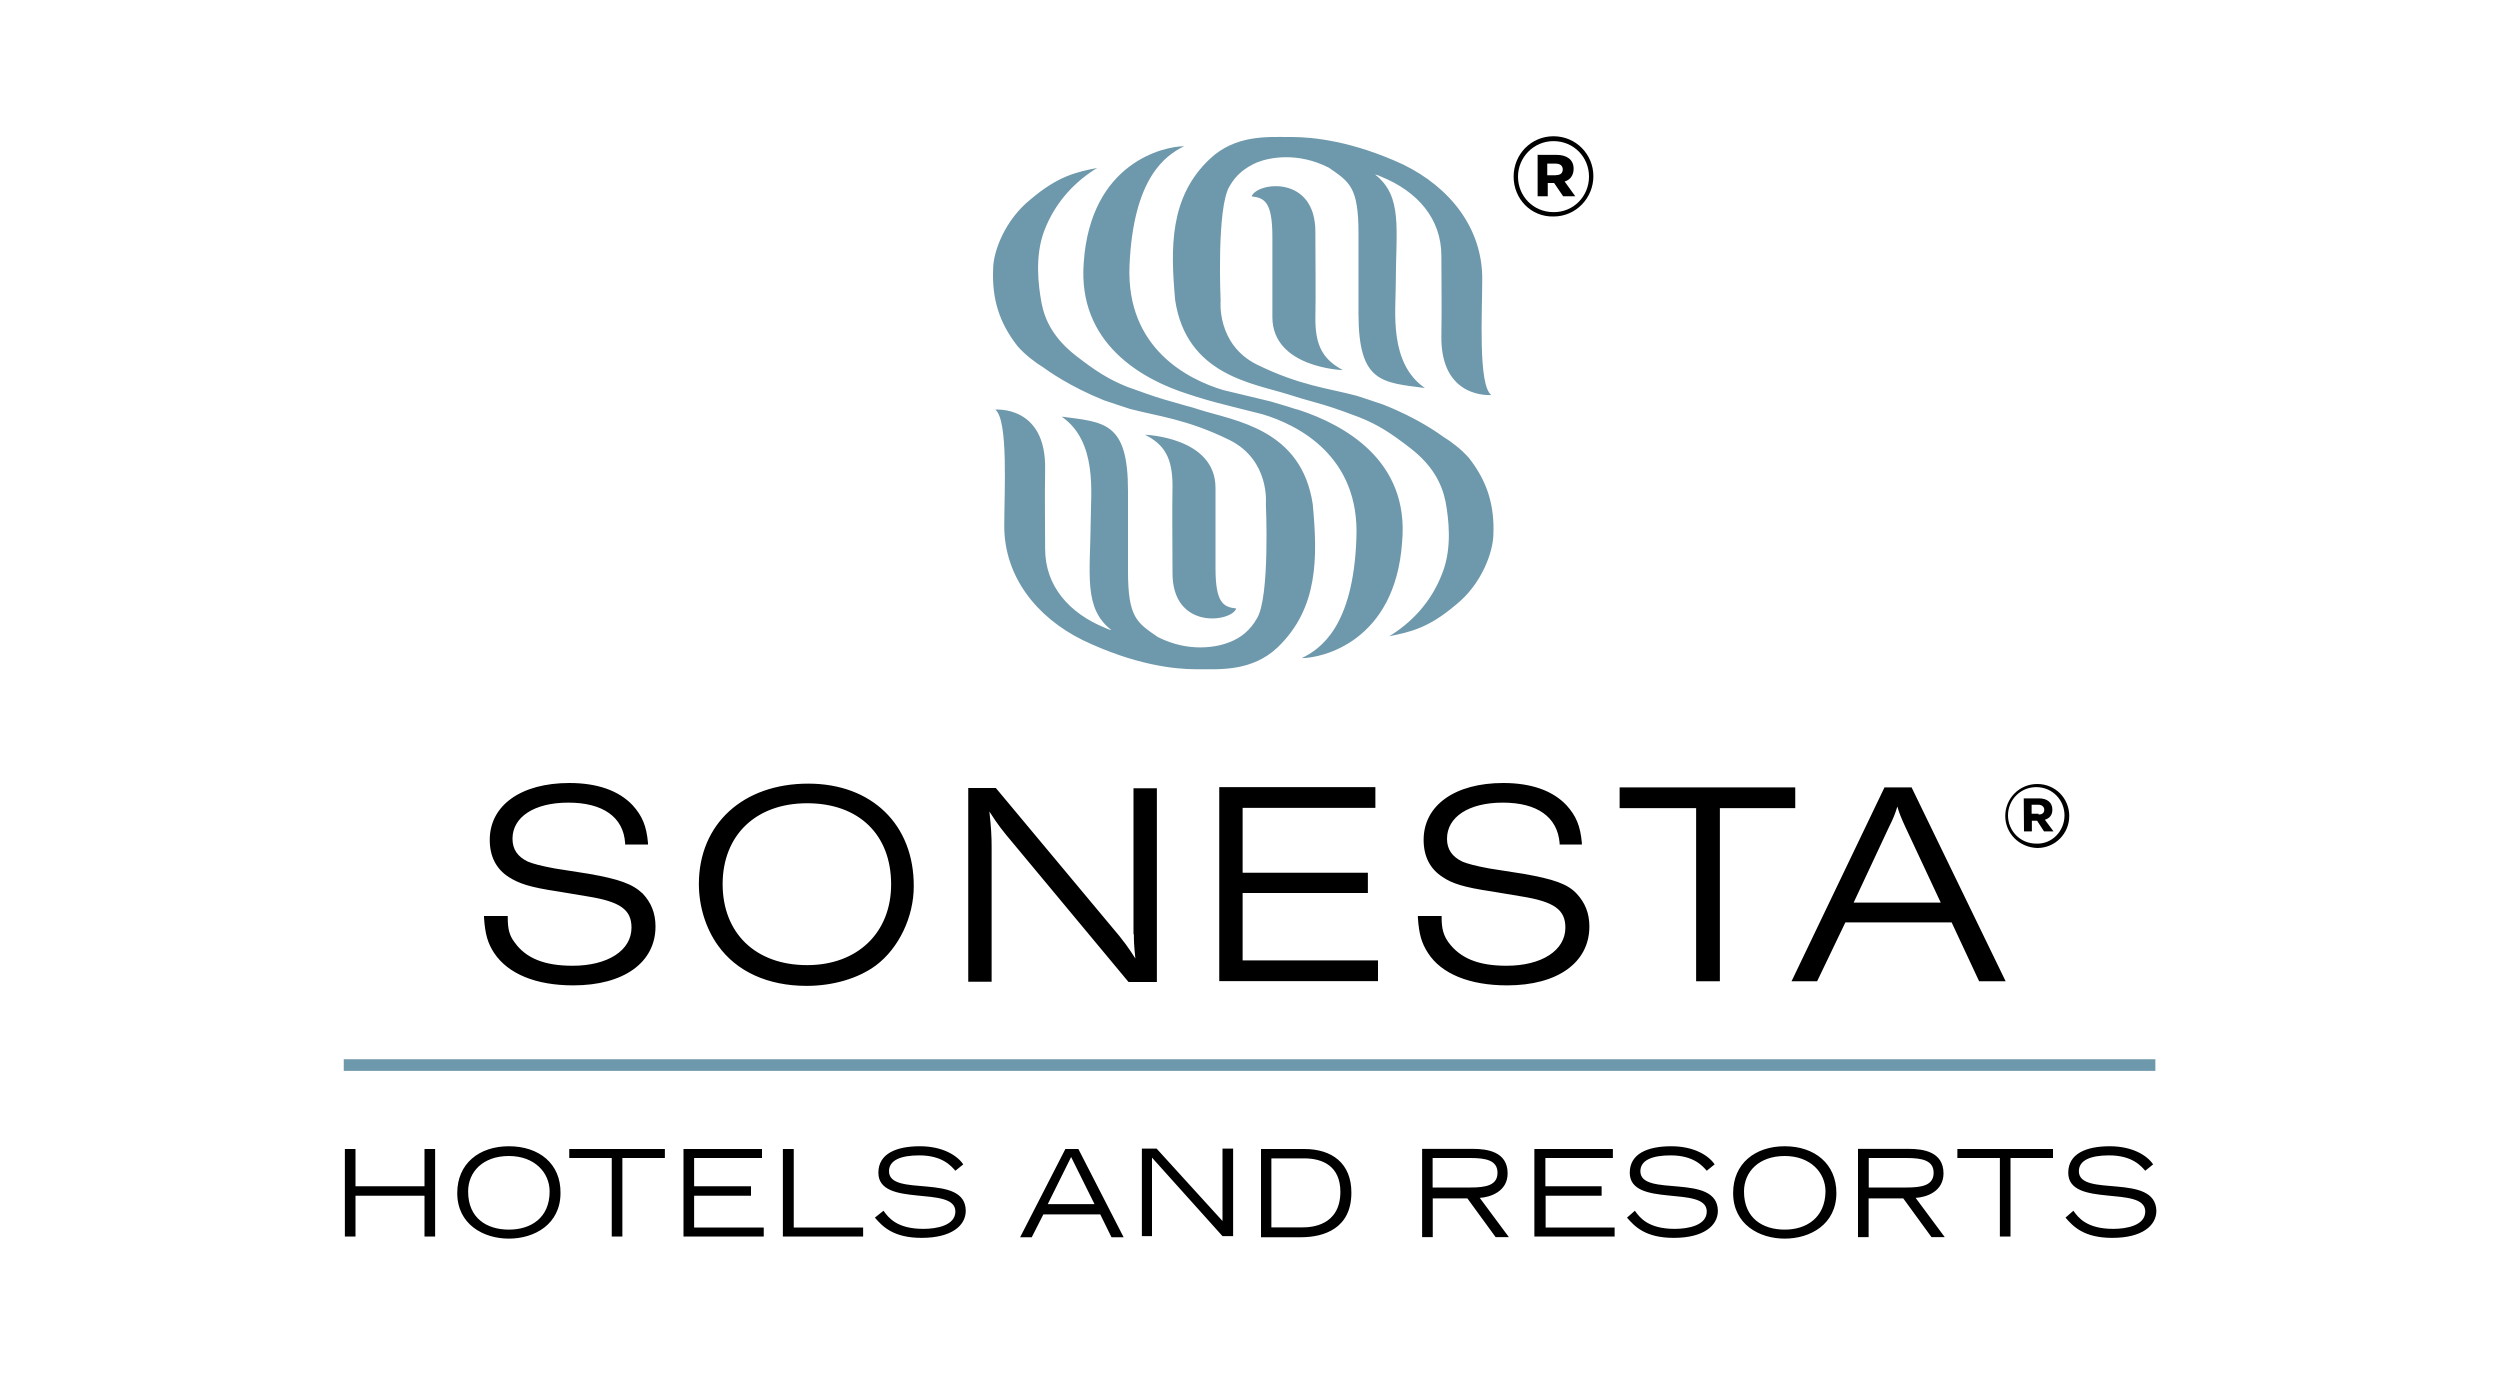
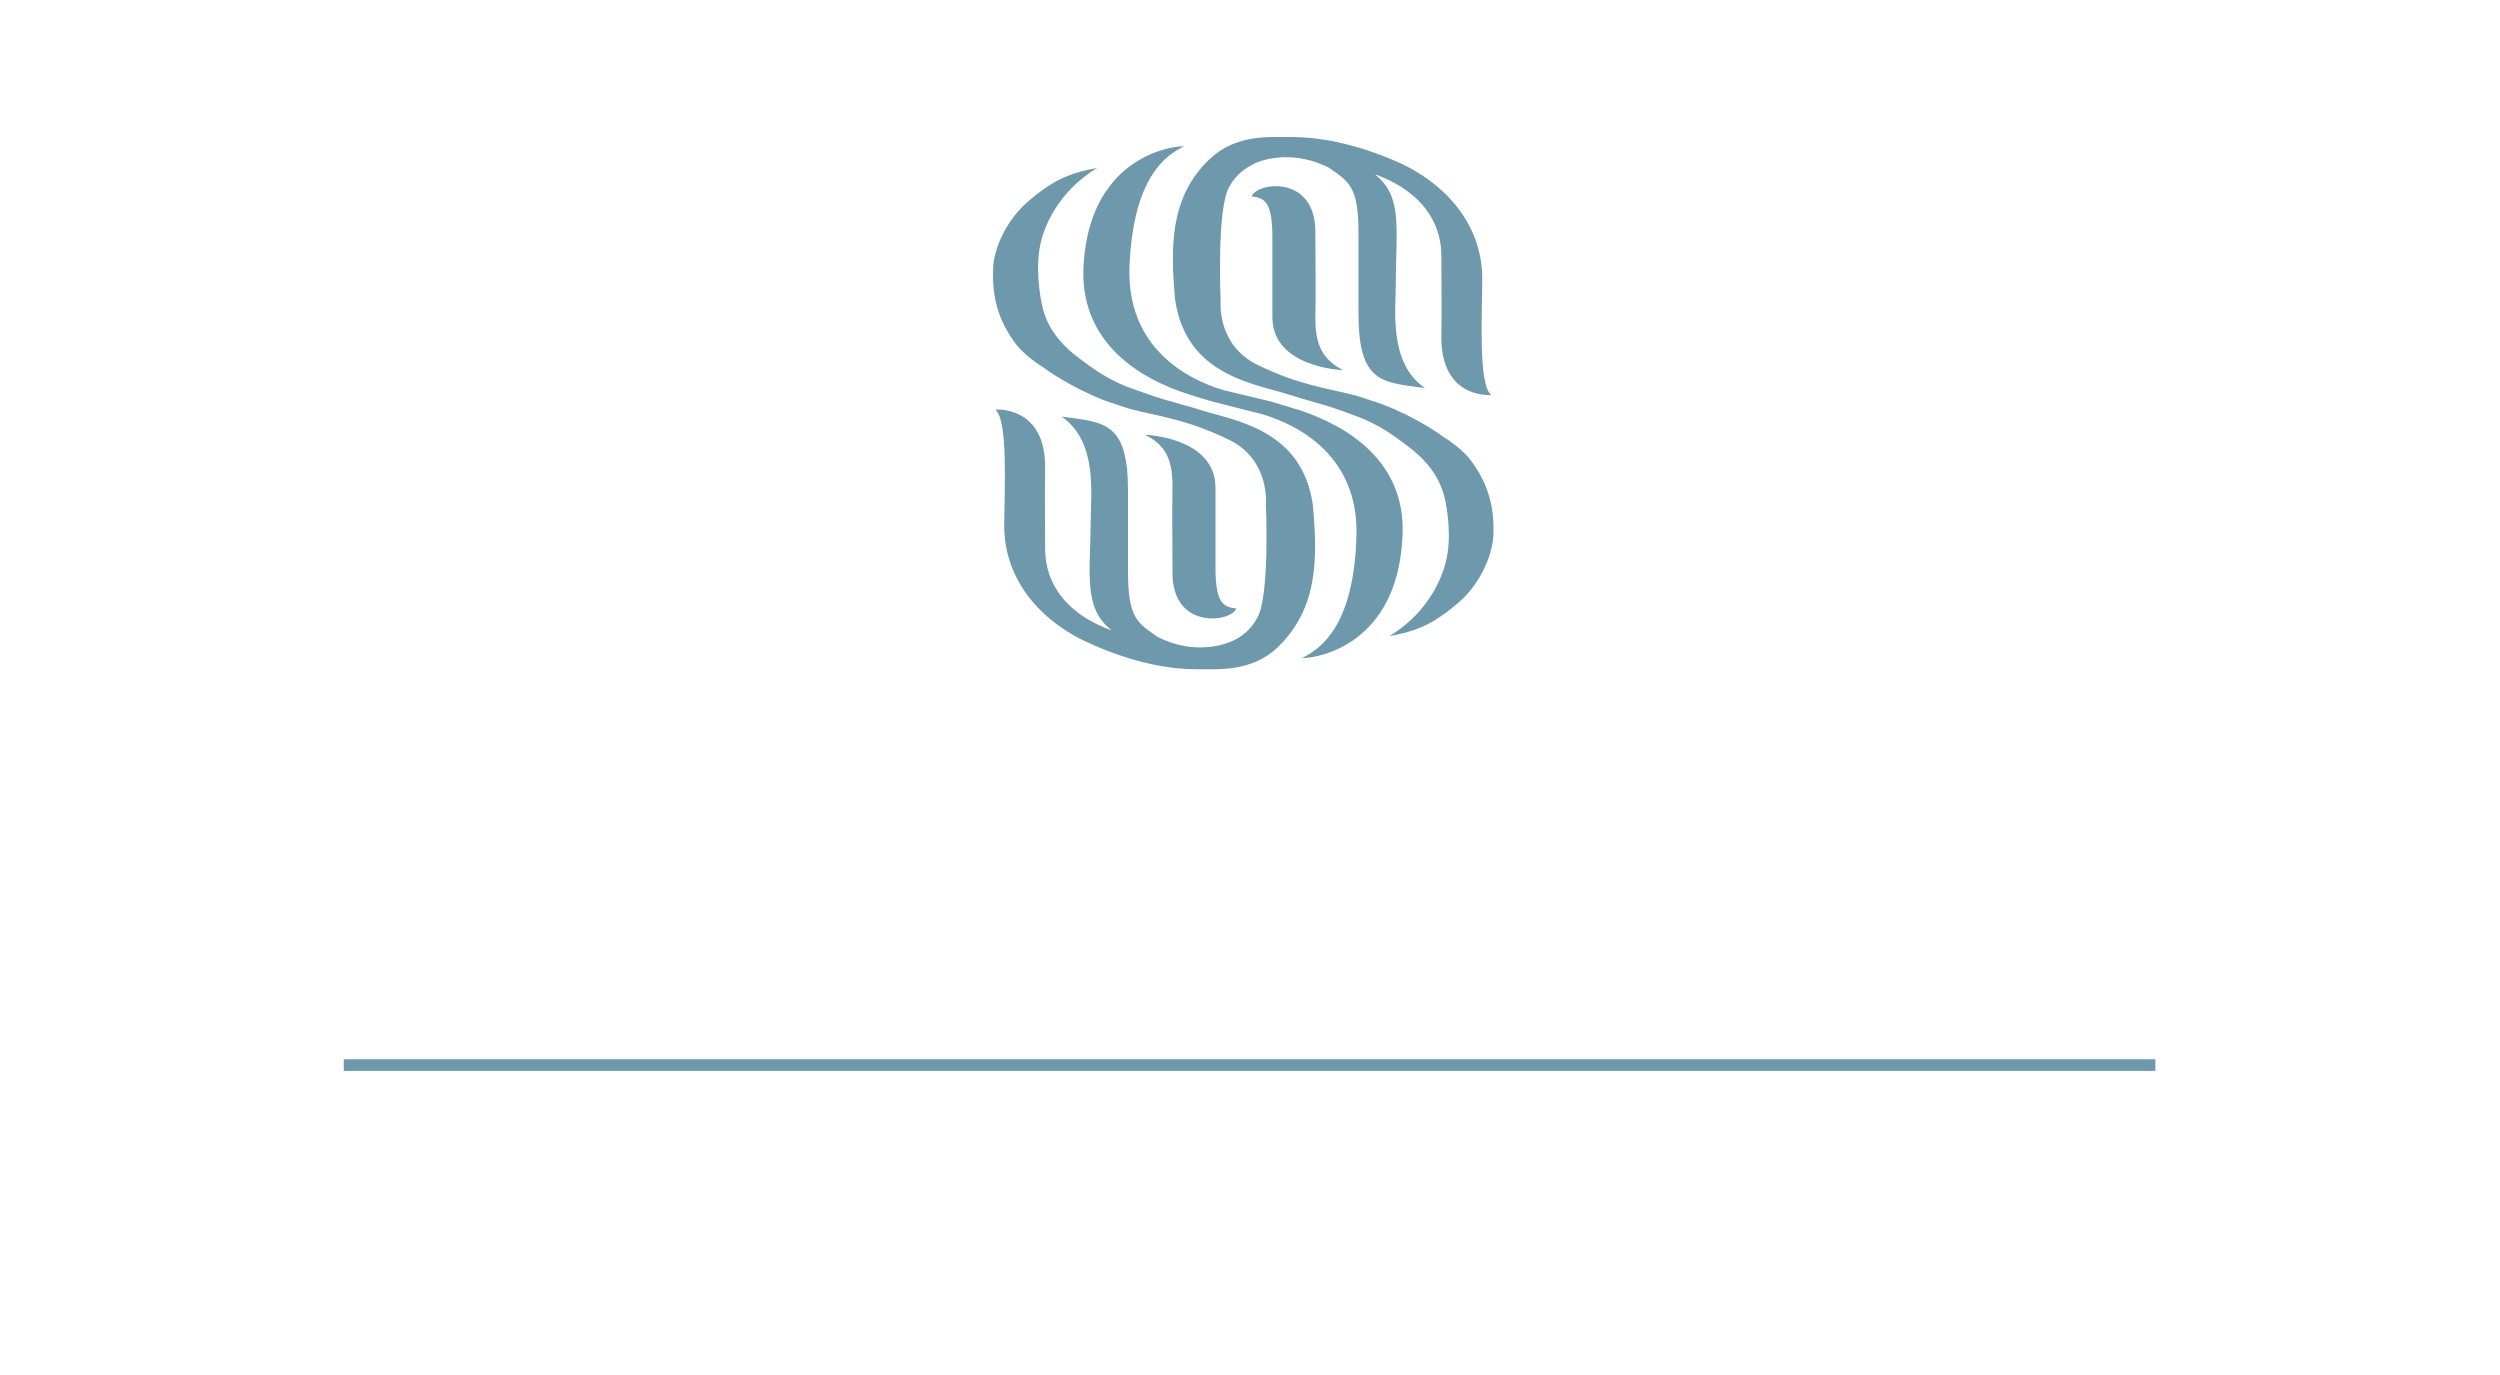
<svg xmlns="http://www.w3.org/2000/svg" id="Capa_1" x="0px" y="0px" viewBox="0 0 200 110" style="enable-background:new 0 0 200 110;" xml:space="preserve">
  <style type="text/css"> .st0{fill:none;} .st1{fill:#6E98AB;} </style>
  <rect class="st0" width="200" height="110" />
  <g>
    <rect x="27.5" y="84.74" class="st1" width="144.93" height="0.93" />
    <path class="st1" d="M105.23,25.53c0.04-2.5,0-3.92,0-6.93c0.04-4.64-4.67-4.04-5.1-2.89c1.02,0.12,1.66,0.42,1.66,3.23 c0,2.33,0,3.35,0,6.42c0,4.07,5.64,4.25,5.64,4.25C105.92,28.79,105.23,27.77,105.23,25.53z M94.01,23.99 c0.9,6.03,6.24,6.67,9.08,7.57c0.34,0.09,0.63,0.21,0.97,0.3c0.12,0.04,1.78,0.51,1.78,0.51c0.76,0.21,2.5,0.85,2.93,1.02 c1.48,0.6,2.47,1.23,4.07,2.47c1.75,1.36,2.5,2.8,2.8,4.25c0.25,1.36,0.55,3.7-0.25,5.73c-0.93,2.47-2.63,4.07-4.25,5.06 c1.66-0.34,3.1-0.63,5.31-2.5c2.08-1.66,2.98-4.2,3.02-5.61c0.09-2.26-0.42-4.2-1.96-6.16c-0.63-0.72-1.45-1.32-2.05-1.69 c-0.34-0.25-2.12-1.53-4.85-2.59c-0.12-0.04-2.05-0.69-2.08-0.69c-2.26-0.6-4.55-0.81-7.99-2.5c-3.23-1.62-2.89-5.1-2.89-5.1 s-0.34-7.48,0.72-9.17c0.51-0.9,1.23-1.48,2.2-1.9c0.97-0.39,3.23-0.85,5.73,0.42c1.66,1.15,2.38,1.53,2.38,5.27 c0,1.11,0,3.95,0,6.42c0,5.52,1.87,5.49,5.31,5.94c-2.89-1.99-2.33-6.16-2.33-8.24c0-4.41,0.6-7.09-1.66-8.84 c0.21,0.04,0.39,0.12,0.51,0.18c2.89,1.18,4.8,3.35,4.8,6.33c0,2.84,0.04,3.65,0,6.37c-0.09,5.13,3.99,4.76,3.99,4.76 c-1.06-0.81-0.72-6.58-0.72-9.3c0-4.04-2.56-7.3-6.33-9.14c-4.04-1.87-7.21-2.2-8.92-2.2c-0.04,0-0.18,0-0.3,0 c-1.62,0-4.2-0.18-6.24,1.75C93.55,15.76,93.64,19.83,94.01,23.99z M93.8,38.86c-0.04,2.5,0,3.92,0,6.93 c-0.04,4.64,4.71,3.99,5.1,2.89c-1.02-0.12-1.66-0.42-1.66-3.23c0-2.33,0-3.35,0-6.42c0-4.07-5.64-4.25-5.64-4.25 C93.13,35.55,93.8,36.6,93.8,38.86z M105.02,40.34c-0.9-6.03-6.24-6.67-9.08-7.57c-0.3-0.09-0.63-0.21-1.02-0.3 c-0.12-0.04-1.78-0.51-1.78-0.51c-0.76-0.21-2.5-0.85-2.98-1.02c-1.48-0.6-2.47-1.23-4.07-2.47c-1.75-1.36-2.5-2.8-2.77-4.25 c-0.25-1.36-0.55-3.7,0.21-5.73c0.93-2.47,2.63-4.07,4.25-5.06c-1.66,0.34-3.1,0.63-5.31,2.5c-2.08,1.66-3.02,4.2-3.02,5.61 c-0.09,2.26,0.42,4.2,1.96,6.16c0.63,0.72,1.45,1.32,2.05,1.69c0.34,0.25,2.12,1.53,4.85,2.63c0.12,0.04,2.05,0.69,2.08,0.69 c2.26,0.6,4.55,0.81,7.99,2.5c3.23,1.62,2.89,5.1,2.89,5.1s0.34,7.48-0.72,9.17c-0.51,0.9-1.23,1.53-2.2,1.9 c-0.97,0.39-3.23,0.85-5.73-0.42c-1.66-1.15-2.38-1.53-2.38-5.27c0-1.11,0-3.95,0-6.42c0-5.52-1.87-5.49-5.31-5.94 c2.89,1.99,2.33,6.16,2.33,8.24c-0.04,4.41-0.6,7.09,1.66,8.84c-0.21-0.04-0.39-0.12-0.51-0.18c-2.89-1.18-4.8-3.35-4.8-6.33 c0-2.84-0.04-3.65,0-6.37c0.09-5.13-3.99-4.76-3.99-4.76c1.06,0.81,0.72,6.58,0.72,9.3c0,4.04,2.56,7.3,6.28,9.14 c4.16,1.99,7.35,2.33,9.05,2.33c0.09,0,0.18,0,0.3,0c1.62,0,4.2,0.18,6.24-1.75C105.49,48.63,105.41,44.56,105.02,40.34z M103.87,32.78c-0.04,0-0.09-0.04-0.18-0.04c-0.25-0.09-1.06-0.34-1.96-0.6c0.04,0-3.86-0.93-3.86-0.93 c-2.84-0.85-7.78-3.35-7.51-9.95c0.3-7.06,2.89-8.84,4.37-9.56c-1.57,0-7.48,1.27-8.03,9.3c-0.51,6.49,4.71,9.38,8.36,10.53 c0.34,0.12,0.93,0.3,1.48,0.46c0.21,0.09,4.46,1.15,4.46,1.15c2.84,0.85,7.81,3.35,7.51,9.95c-0.25,7.06-2.89,8.84-4.37,9.56 c1.57,0,7.48-1.27,8.03-9.3C112.76,36.82,107.52,33.98,103.87,32.78z" />
-     <path d="M47.08,69.9l-2.68-0.42c-1.15-0.21-1.78-0.39-2.17-0.55c-0.81-0.39-1.23-0.97-1.23-1.83c0-1.75,1.75-2.89,4.46-2.89 c2.77,0,4.41,1.15,4.55,3.23v0.12h1.83v-0.12c-0.12-1.36-0.46-2.17-1.23-3.02c-1.11-1.18-2.84-1.78-5.06-1.78 c-3.86,0-6.37,1.78-6.37,4.55c0,1.32,0.51,2.33,1.53,2.98c0.81,0.51,1.66,0.81,3.95,1.15l2.33,0.39c2.63,0.42,3.53,1.06,3.53,2.5 c0,1.83-1.9,3.05-4.71,3.05c-2.26,0-3.74-0.6-4.64-1.87c-0.42-0.55-0.55-1.06-0.55-1.99v-0.12h-1.9v0.12 c0.09,1.36,0.3,2.05,0.81,2.84c1.11,1.66,3.32,2.59,6.33,2.59c4.04,0,6.58-1.83,6.58-4.71c0-1.06-0.34-1.9-1.02-2.63 C50.61,70.72,49.55,70.33,47.08,69.9z M64.66,62.69c-5.22,0-8.75,3.23-8.75,8.03c0,1.78,0.55,3.56,1.53,4.92 c1.48,2.08,3.99,3.23,7.09,3.23c2.12,0,4.13-0.6,5.52-1.62c1.87-1.39,3.05-3.92,3.05-6.33C73.13,65.95,69.72,62.69,64.66,62.69z M64.57,64.26c4.13,0,6.72,2.5,6.72,6.49c0,3.86-2.68,6.46-6.72,6.46c-4.13,0-6.76-2.56-6.76-6.49 C57.82,66.82,60.46,64.26,64.57,64.26z M90.71,74.72c0,0.46,0,0.85,0.12,1.96c-0.55-0.85-0.85-1.32-2.05-2.72l-9.08-10.88 l-0.04-0.04h-2.2v15.5h1.87V67.81c0-0.93-0.04-1.62-0.18-2.89c0.72,1.11,0.93,1.39,2.05,2.72l9.05,10.88l0.04,0.04h2.26v-15.5 h-1.87v11.68H90.71L90.71,74.72z M99.41,71.44h10.02v-1.62H99.41v-5.19h10.62v-1.66H97.54v15.52h12.7v-1.66H99.41L99.41,71.44 L99.41,71.44z M121.84,69.9l-2.68-0.42c-1.15-0.21-1.78-0.39-2.17-0.55c-0.81-0.39-1.23-0.97-1.23-1.83c0-1.75,1.75-2.89,4.46-2.89 c2.77,0,4.37,1.15,4.55,3.23v0.12h1.78v-0.12c-0.12-1.36-0.46-2.17-1.23-3.02c-1.11-1.18-2.84-1.78-5.06-1.78 c-3.86,0-6.37,1.78-6.37,4.55c0,1.32,0.51,2.33,1.53,2.98c0.76,0.51,1.66,0.81,3.95,1.15l2.33,0.39c2.63,0.42,3.53,1.06,3.53,2.5 c0,1.83-1.9,3.05-4.71,3.05c-2.26,0-3.7-0.6-4.64-1.87c-0.39-0.55-0.55-1.06-0.55-1.99v-0.12h-1.9v0.12 c0.09,1.36,0.3,2.05,0.81,2.84c1.06,1.66,3.32,2.59,6.33,2.59c4.04,0,6.58-1.83,6.58-4.71c0-1.06-0.34-1.9-1.02-2.63 C125.41,70.72,124.31,70.33,121.84,69.9z M143.63,62.99h-14.06v1.66h6.12v13.85h1.9V64.65h6.03V62.99z M152.97,63.08l-0.04-0.09 h-2.17l-7.35,15.33l-0.09,0.18h2.05l2.26-4.71h8.5l2.2,4.71h2.12L152.97,63.08z M151.79,64.52c0.12,0.46,0.3,0.9,0.63,1.62 l2.84,6.07h-6.97l2.84-6.07C151.46,65.49,151.62,65.07,151.79,64.52z M33.96,94.9h-5.52v-2.98h-0.85v7h0.85v-3.26h5.52v3.26h0.85 v-7h-0.85V94.9z M40.71,91.7c-2.38,0-4.13,1.39-4.13,3.74c0,2.5,2.08,3.65,4.13,3.65s4.13-1.15,4.13-3.65 C44.87,93.1,43.13,91.7,40.71,91.7z M40.71,98.37c-1.75,0-3.26-0.9-3.26-3.05c0-1.57,1.18-2.84,3.26-2.84 c2.05,0,3.26,1.32,3.26,2.84C43.97,97.44,42.46,98.37,40.71,98.37z M45.54,92.64h3.4v6.28h0.85v-6.28h3.4v-0.72h-7.65V92.64z M55.53,95.66h4.55V94.9h-4.55v-2.26h5.43v-0.72h-6.28v7h6.42v-0.72h-5.57V95.66z M63.48,91.92h-0.85v7h6.42v-0.72H63.5v-6.28 H63.48z M71.12,93.7c0-0.9,0.97-1.27,2.42-1.27c1.9,0,2.59,0.9,2.89,1.23l0.63-0.51c-0.46-0.69-1.62-1.45-3.47-1.45 c-1.9,0-3.32,0.6-3.32,2.12c0,2.84,6.16,0.97,6.16,3.1c0,1.11-1.48,1.39-2.56,1.39c-2.12,0-2.8-0.9-3.19-1.45l-0.69,0.55 c0.6,0.69,1.45,1.62,3.74,1.62c2.38,0,3.53-0.97,3.53-2.17C77.24,93.79,71.12,95.83,71.12,93.7z M85.23,91.92l-3.62,7.06h0.93 l0.93-1.83h4.55l0.9,1.83h0.97l-3.62-7.06H85.23z M83.82,96.33l1.87-3.77l1.87,3.77H83.82z M97.8,97.68l-5.27-5.79h-1.18v7h0.81 v-6.28l5.64,6.28h0.85v-7H97.8V97.68z M104.35,91.92h-3.47v7.06h3.19c1.87,0,4.04-0.72,4.04-3.56 C108.12,93.06,106.55,91.92,104.35,91.92z M104.21,98.19h-2.5v-5.52h2.63c1.45,0,2.89,0.6,2.89,2.68 C107.22,98.07,104.89,98.19,104.21,98.19z M120.61,93.87c0-1.75-1.66-1.96-2.77-1.96h-4.07v7.06h0.85v-3.1h2.77l2.26,3.1h1.06 l-2.33-3.14C119.22,95.78,120.61,95.32,120.61,93.87z M114.61,95.06v-2.42h3.02c1.23,0,2.17,0.18,2.17,1.18 c0,1.01-0.93,1.18-2.17,1.18h-3.02V95.06z M123.63,95.66h4.5V94.9h-4.5v-2.26h5.4v-0.72h-6.28v7h6.42v-0.72h-5.52v-2.54H123.63z M131.23,93.7c0-0.9,0.97-1.27,2.42-1.27c1.9,0,2.59,0.9,2.89,1.23l0.63-0.51c-0.46-0.69-1.62-1.45-3.47-1.45 c-1.9,0-3.32,0.6-3.32,2.12c0,2.84,6.16,0.97,6.16,3.1c0,1.11-1.48,1.39-2.56,1.39c-2.12,0-2.8-0.9-3.19-1.45l-0.63,0.55 c0.6,0.69,1.45,1.62,3.74,1.62c2.38,0,3.53-0.97,3.53-2.17C137.38,93.79,131.23,95.83,131.23,93.7z M142.78,91.7 c-2.38,0-4.13,1.39-4.13,3.74c0,2.5,2.08,3.65,4.13,3.65c2.05,0,4.13-1.15,4.13-3.65C146.91,93.1,145.16,91.7,142.78,91.7z M142.78,98.37c-1.75,0-3.26-0.9-3.26-3.05c0-1.57,1.18-2.84,3.26-2.84c2.05,0,3.26,1.32,3.26,2.84 C146.01,97.44,144.49,98.37,142.78,98.37z M155.48,93.87c0-1.75-1.66-1.96-2.77-1.96h-4.07v7.06h0.85v-3.1h2.77l2.26,3.1h1.06 l-2.33-3.14C154.12,95.78,155.48,95.32,155.48,93.87z M149.5,95.06v-2.42h3.02c1.23,0,2.17,0.18,2.17,1.18 c0,1.01-0.93,1.18-2.17,1.18h-3.02V95.06z M156.59,92.64h3.4v6.28h0.85v-6.28h3.4v-0.72h-7.65L156.59,92.64L156.59,92.64z M166.31,93.7c0-0.9,0.97-1.27,2.42-1.27c1.9,0,2.59,0.9,2.89,1.23l0.63-0.51c-0.46-0.69-1.62-1.45-3.47-1.45 c-1.9,0-3.32,0.6-3.32,2.12c0,2.84,6.16,0.97,6.16,3.1c0,1.11-1.48,1.39-2.56,1.39c-2.12,0-2.8-0.9-3.19-1.45l-0.63,0.55 c0.6,0.69,1.45,1.62,3.74,1.62c2.38,0,3.53-0.97,3.53-2.17C172.43,93.79,166.31,95.83,166.31,93.7z M121.09,14.13L121.09,14.13 c0-1.78,1.39-3.23,3.19-3.23c1.8,0,3.19,1.45,3.19,3.19l0,0c0,1.75-1.39,3.23-3.19,3.23C122.48,17.36,121.09,15.91,121.09,14.13z M127.12,14.13L127.12,14.13c0-1.57-1.23-2.84-2.84-2.84c-1.61,0-2.84,1.32-2.84,2.84l0,0c0,1.57,1.23,2.84,2.84,2.84 C125.88,16.99,127.12,15.7,127.12,14.13z M122.96,12.39h1.57c0.76,0,1.36,0.34,1.36,1.11c0,0.55-0.3,0.9-0.72,1.02l0.85,1.18h-0.97 l-0.72-1.06h-0.51v1.06h-0.81v-3.32H122.96z M124.47,14.01c0.39,0,0.55-0.18,0.55-0.46c0-0.28-0.21-0.46-0.55-0.46h-0.69v0.93h0.69 V14.01z M160.42,65.28L160.42,65.28c0-1.39,1.11-2.56,2.56-2.56s2.56,1.15,2.56,2.56l0,0c0,1.39-1.11,2.56-2.56,2.56 C161.51,67.79,160.42,66.64,160.42,65.28z M165.16,65.23L165.16,65.23c0-1.23-0.97-2.26-2.26-2.26c-1.27,0-2.26,1.02-2.26,2.26l0,0 c0,1.23,0.97,2.26,2.26,2.26C164.19,67.54,165.16,66.46,165.16,65.23z M161.9,63.87h1.23c0.6,0,1.06,0.3,1.06,0.9 c0,0.42-0.21,0.69-0.6,0.81l0.69,0.93h-0.76l-0.55-0.85h-0.42v0.85h-0.63L161.9,63.87L161.9,63.87z M163.08,65.16 c0.3,0,0.46-0.12,0.46-0.39c0-0.21-0.18-0.39-0.46-0.39h-0.55v0.72h0.55V65.16z" />
  </g>
</svg>